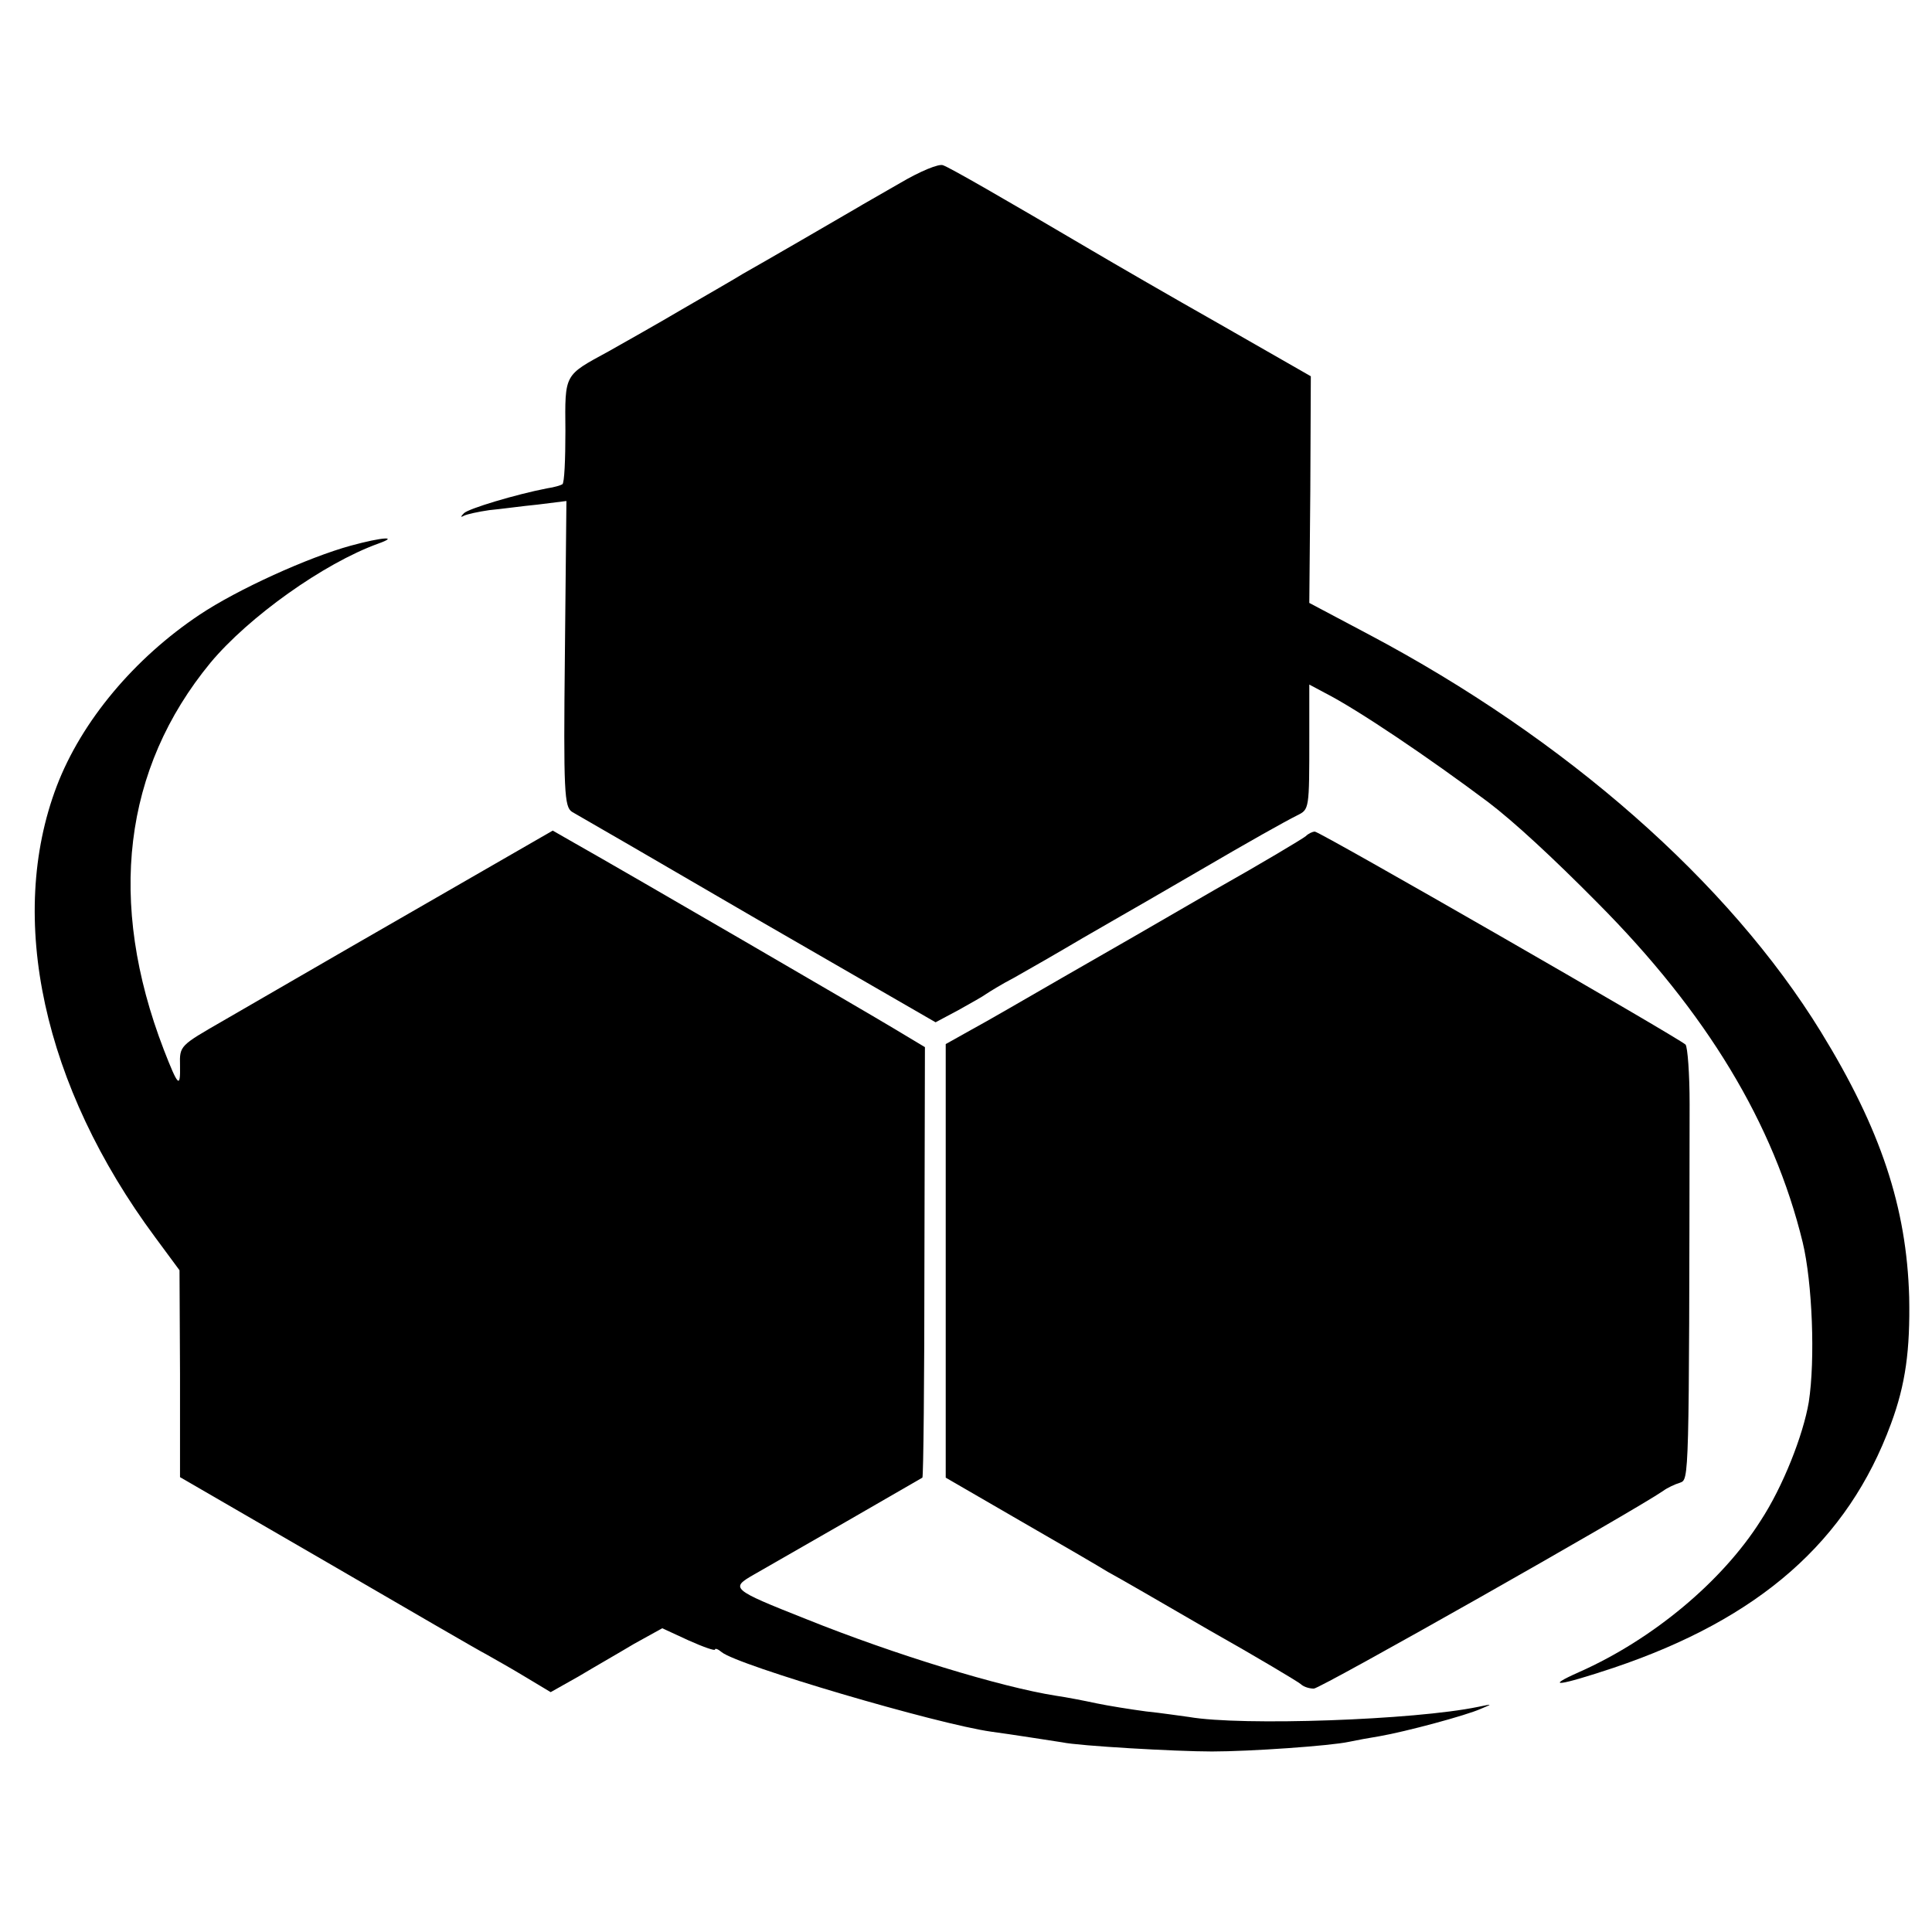
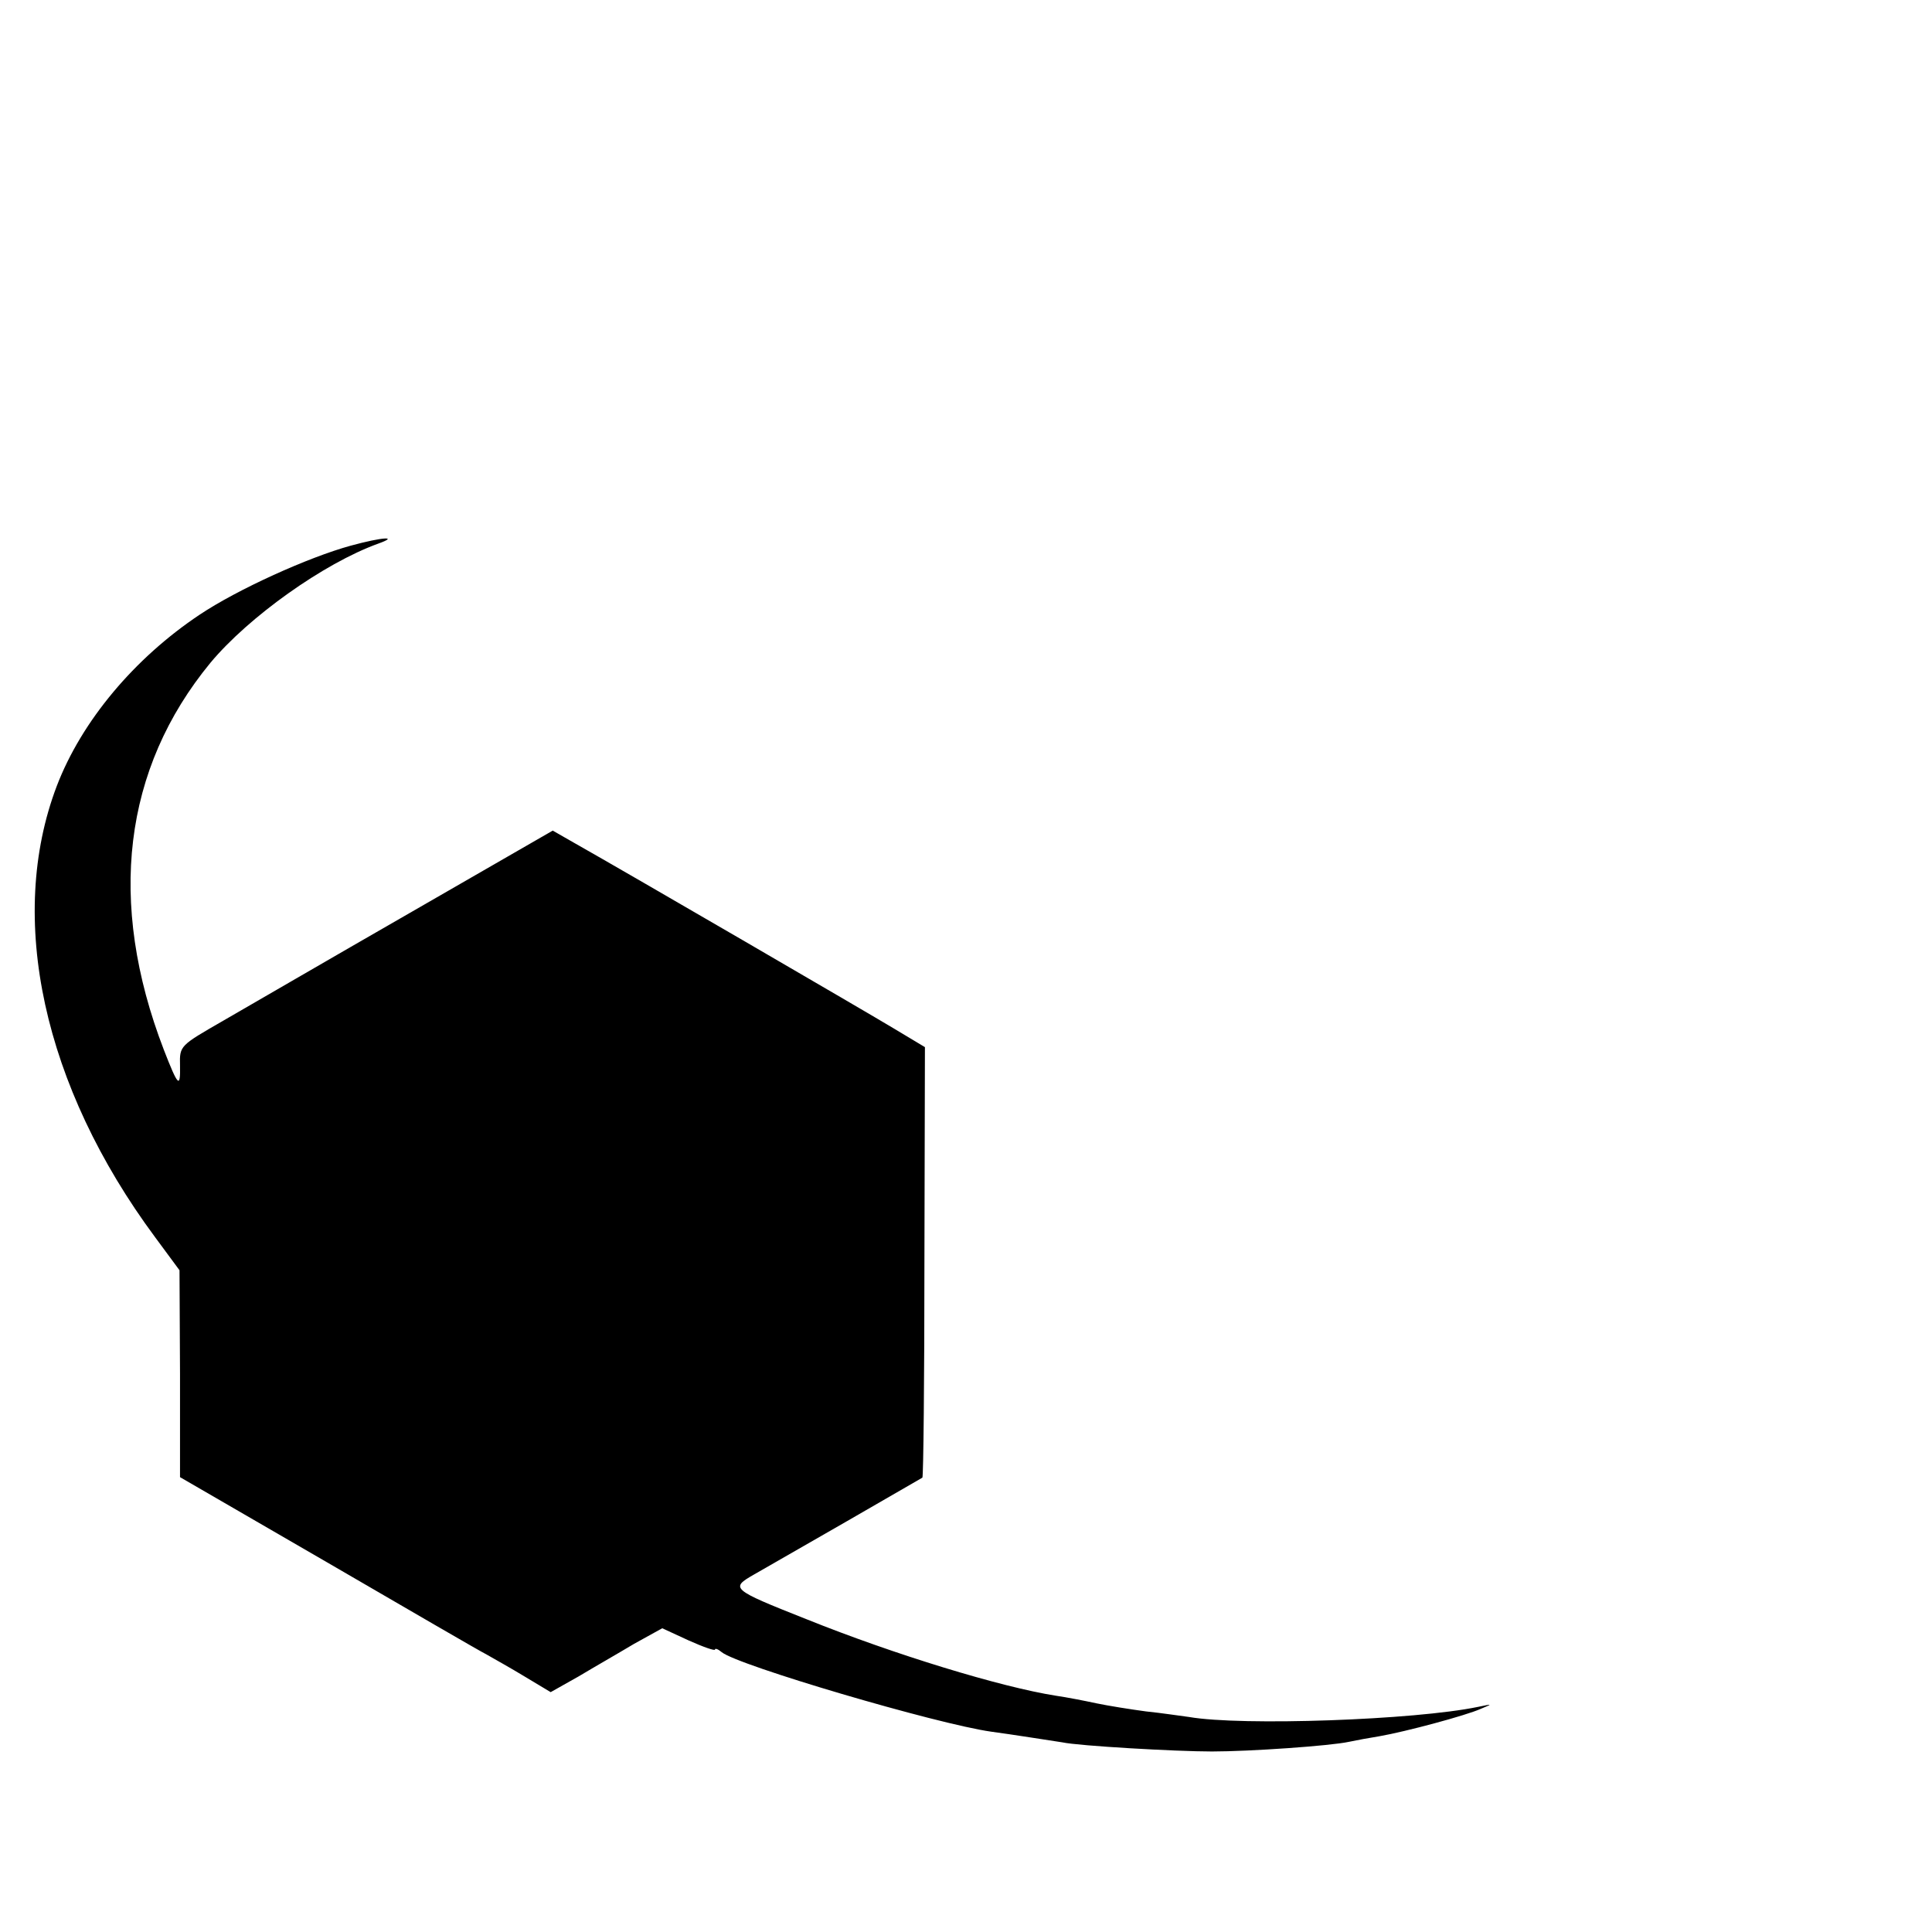
<svg xmlns="http://www.w3.org/2000/svg" version="1.0" width="381pt" height="381pt" viewBox="0 0 381 381" preserveAspectRatio="xMidYMid meet">
  <g transform="translate(0,381) scale(0.1,-0.1)" fill="#000000" stroke="none">
-     <path d="M1775 3449 c-38 -22 -77 -44 -85 -49 -22 -13 -191 -111 -225 -130 -16 -10 -70 -41 -120 -70 -49 -29 -115 -66 -145 -83 -88 -48 -86 -43 -85 -157 0 -56 -2 -103 -6 -105 -3 -2 -16 -6 -30 -8 -62 -12 -155 -40 -164 -49 -7 -7 -7 -9 0 -5 6 3 29 8 50 11 22 2 65 8 96 11 l56 7 -3 -301 c-3 -275 -1 -302 14 -312 9 -5 175 -101 367 -213 l350 -202 45 24 c25 14 50 28 55 32 6 4 30 19 55 32 25 14 86 49 135 78 50 29 106 61 125 72 19 11 64 37 100 58 106 62 174 100 198 112 24 12 24 11 24 155 l0 103 30 -16 c65 -33 207 -129 323 -216 50 -38 127 -109 215 -198 216 -217 348 -436 405 -670 19 -79 25 -231 12 -315 -11 -65 -51 -167 -95 -234 -76 -120 -213 -234 -357 -298 -72 -32 -41 -28 67 8 288 97 462 250 547 481 29 78 38 146 36 250 -5 177 -56 331 -174 523 -182 296 -503 578 -892 784 l-117 62 2 223 1 224 -180 103 c-99 56 -211 121 -250 144 -180 106 -281 164 -295 169 -8 4 -46 -12 -85 -35z" />
    <path d="M692 2734 c-84 -23 -223 -86 -298 -136 -129 -86 -233 -210 -282 -338 -99 -260 -27 -592 194 -890 l48 -65 1 -204 0 -204 290 -168 c160 -93 301 -175 315 -182 14 -8 48 -27 76 -44 l50 -30 55 31 c30 18 79 46 109 64 l56 31 52 -24 c29 -13 52 -21 52 -18 0 3 6 1 13 -5 31 -26 425 -142 532 -157 38 -5 120 -18 140 -21 32 -7 224 -18 295 -18 74 0 233 11 270 19 14 3 41 8 60 11 52 9 171 41 200 54 24 10 24 10 -5 4 -125 -26 -466 -38 -570 -20 -16 2 -55 8 -85 11 -30 4 -74 11 -98 16 -23 5 -59 12 -80 15 -108 17 -318 81 -492 151 -149 59 -150 61 -103 88 21 12 103 59 183 105 80 46 147 85 149 86 2 2 4 194 4 426 l1 423 -60 36 c-53 32 -524 306 -632 367 l-42 24 -283 -163 c-155 -89 -320 -185 -367 -212 -85 -49 -86 -49 -85 -88 1 -47 -4 -41 -32 31 -112 291 -80 554 92 763 75 90 223 196 331 235 42 15 8 13 -54 -4z" />
-     <path d="M2575 2161 c-6 -5 -86 -53 -180 -106 -93 -54 -228 -132 -300 -173 -71 -41 -152 -88 -180 -103 l-50 -28 0 -427 0 -428 145 -84 c80 -46 159 -92 175 -102 17 -9 107 -61 200 -115 94 -53 174 -101 180 -106 5 -5 16 -9 26 -9 13 0 631 350 689 390 8 6 23 13 33 16 18 7 18 -4 19 747 0 60 -4 112 -8 117 -15 14 -721 420 -731 420 -5 0 -13 -4 -18 -9z" />
  </g>
</svg>